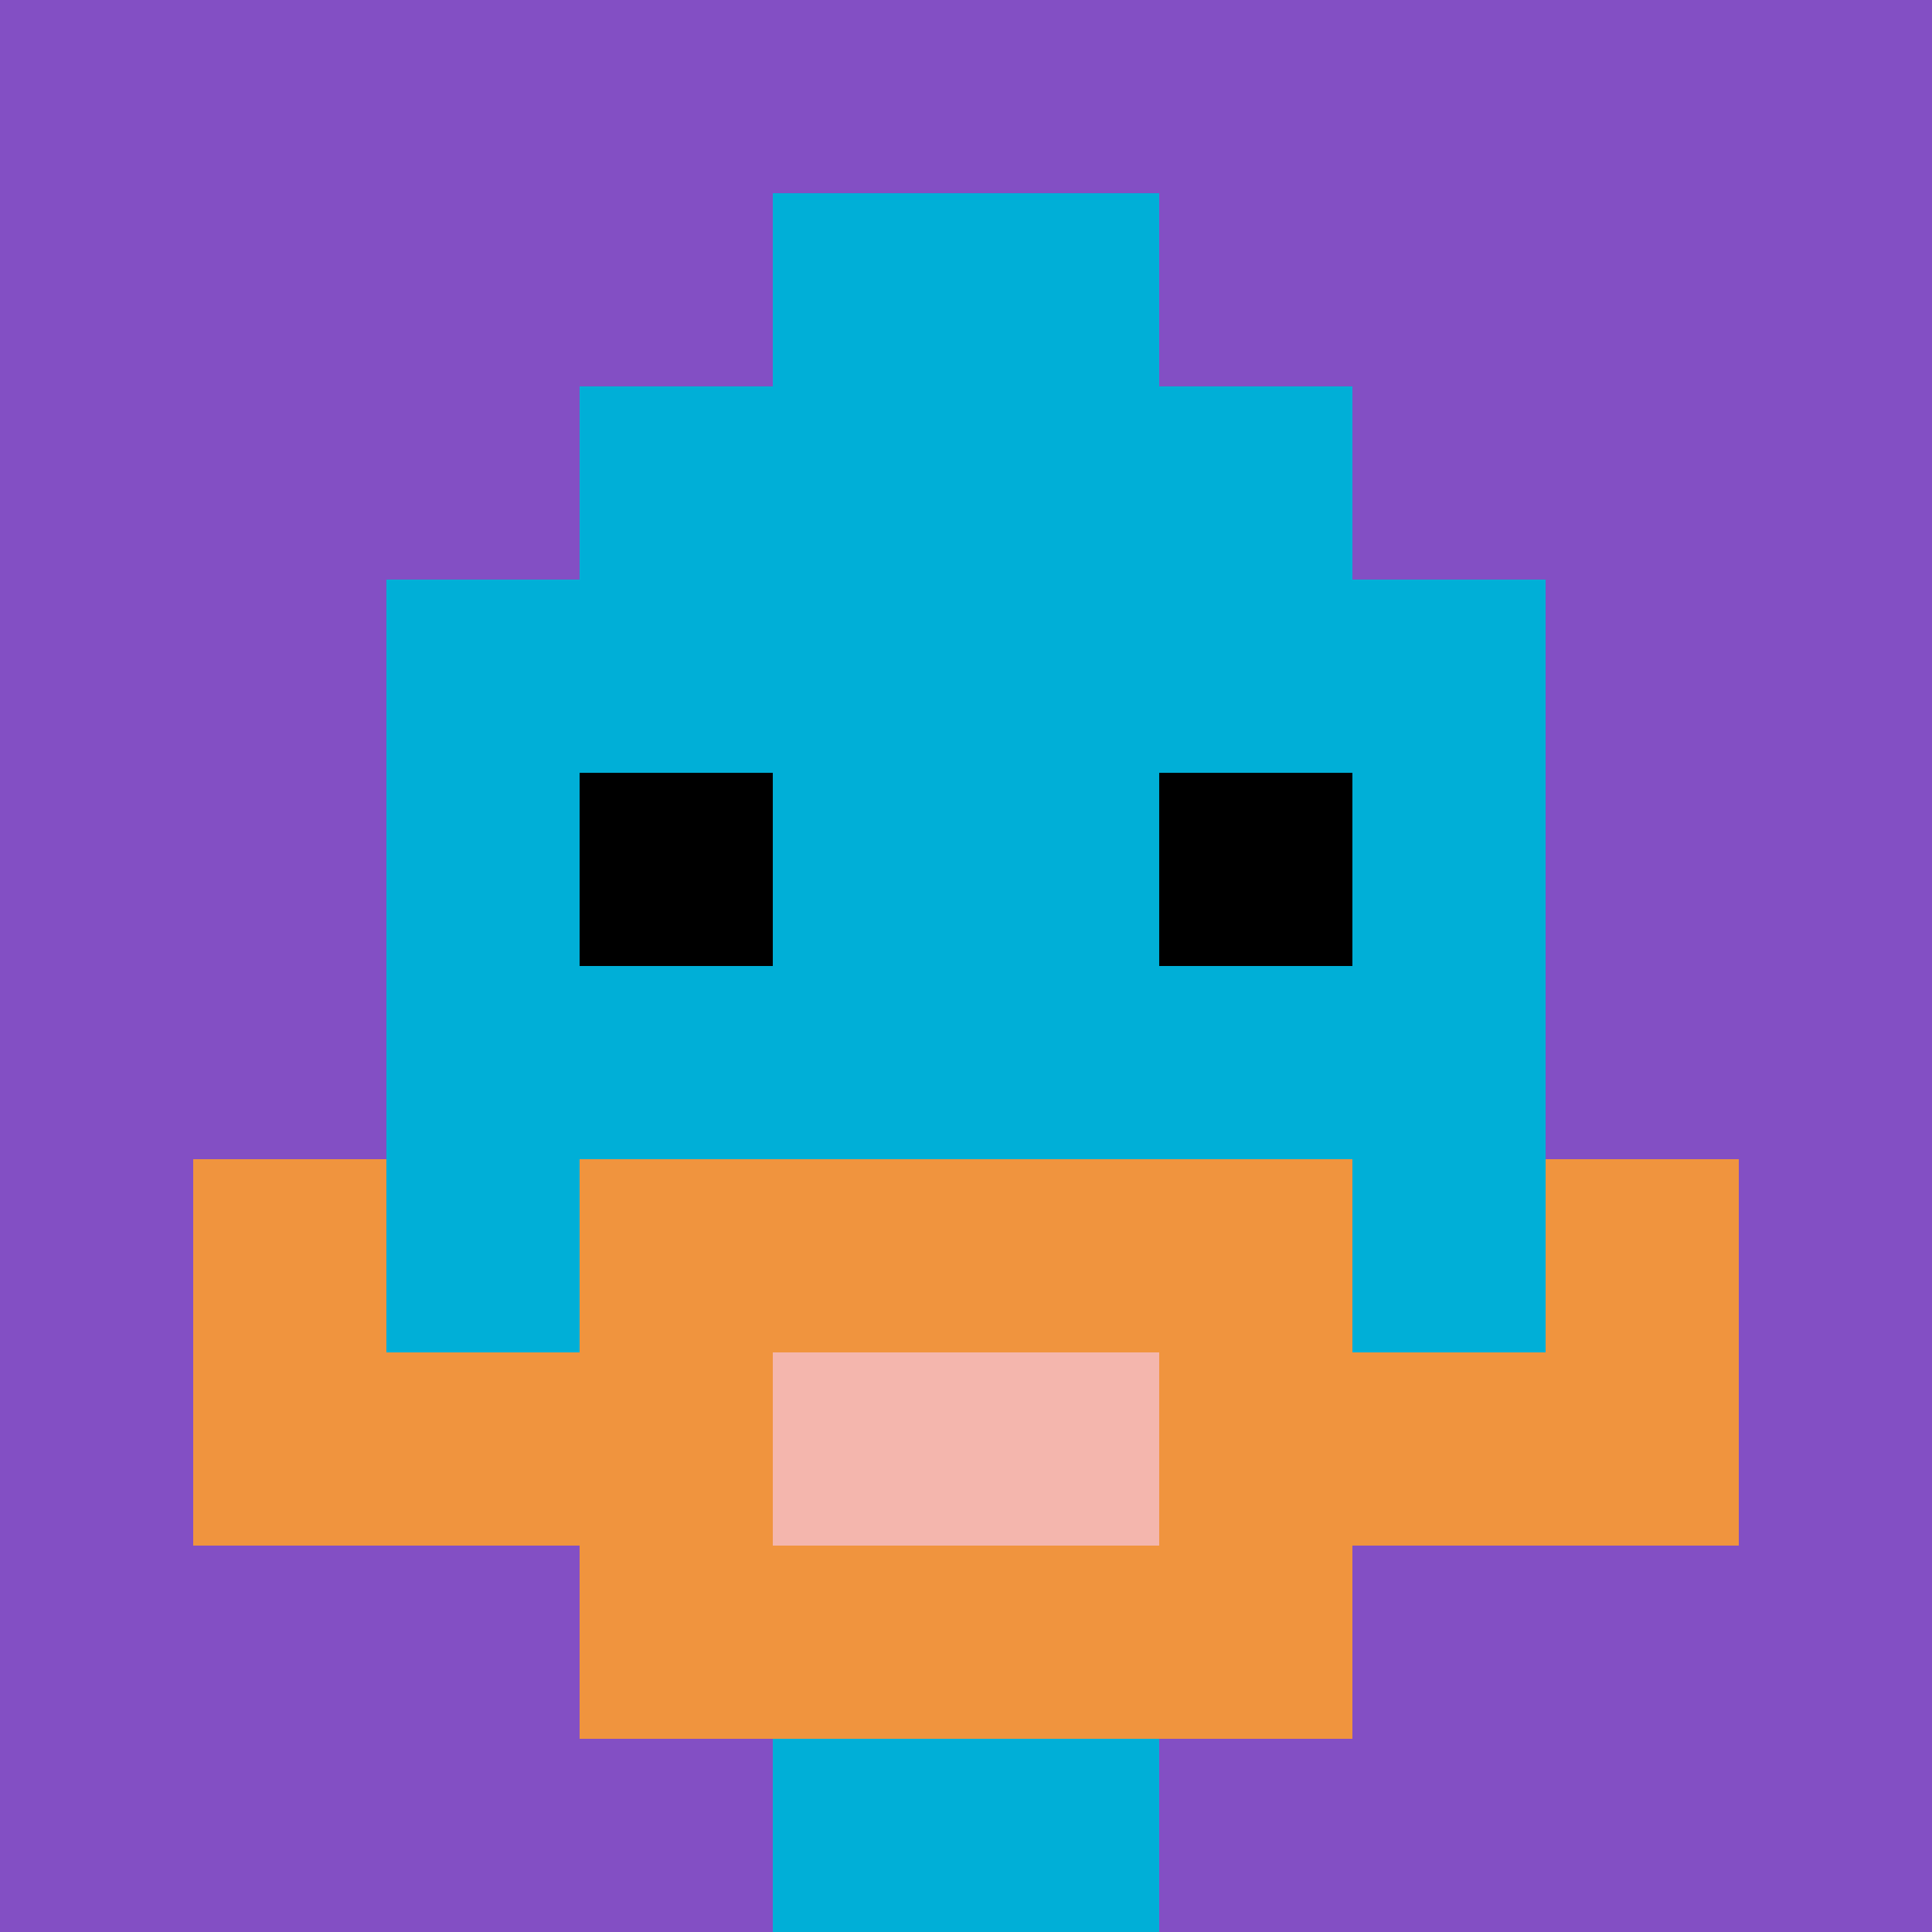
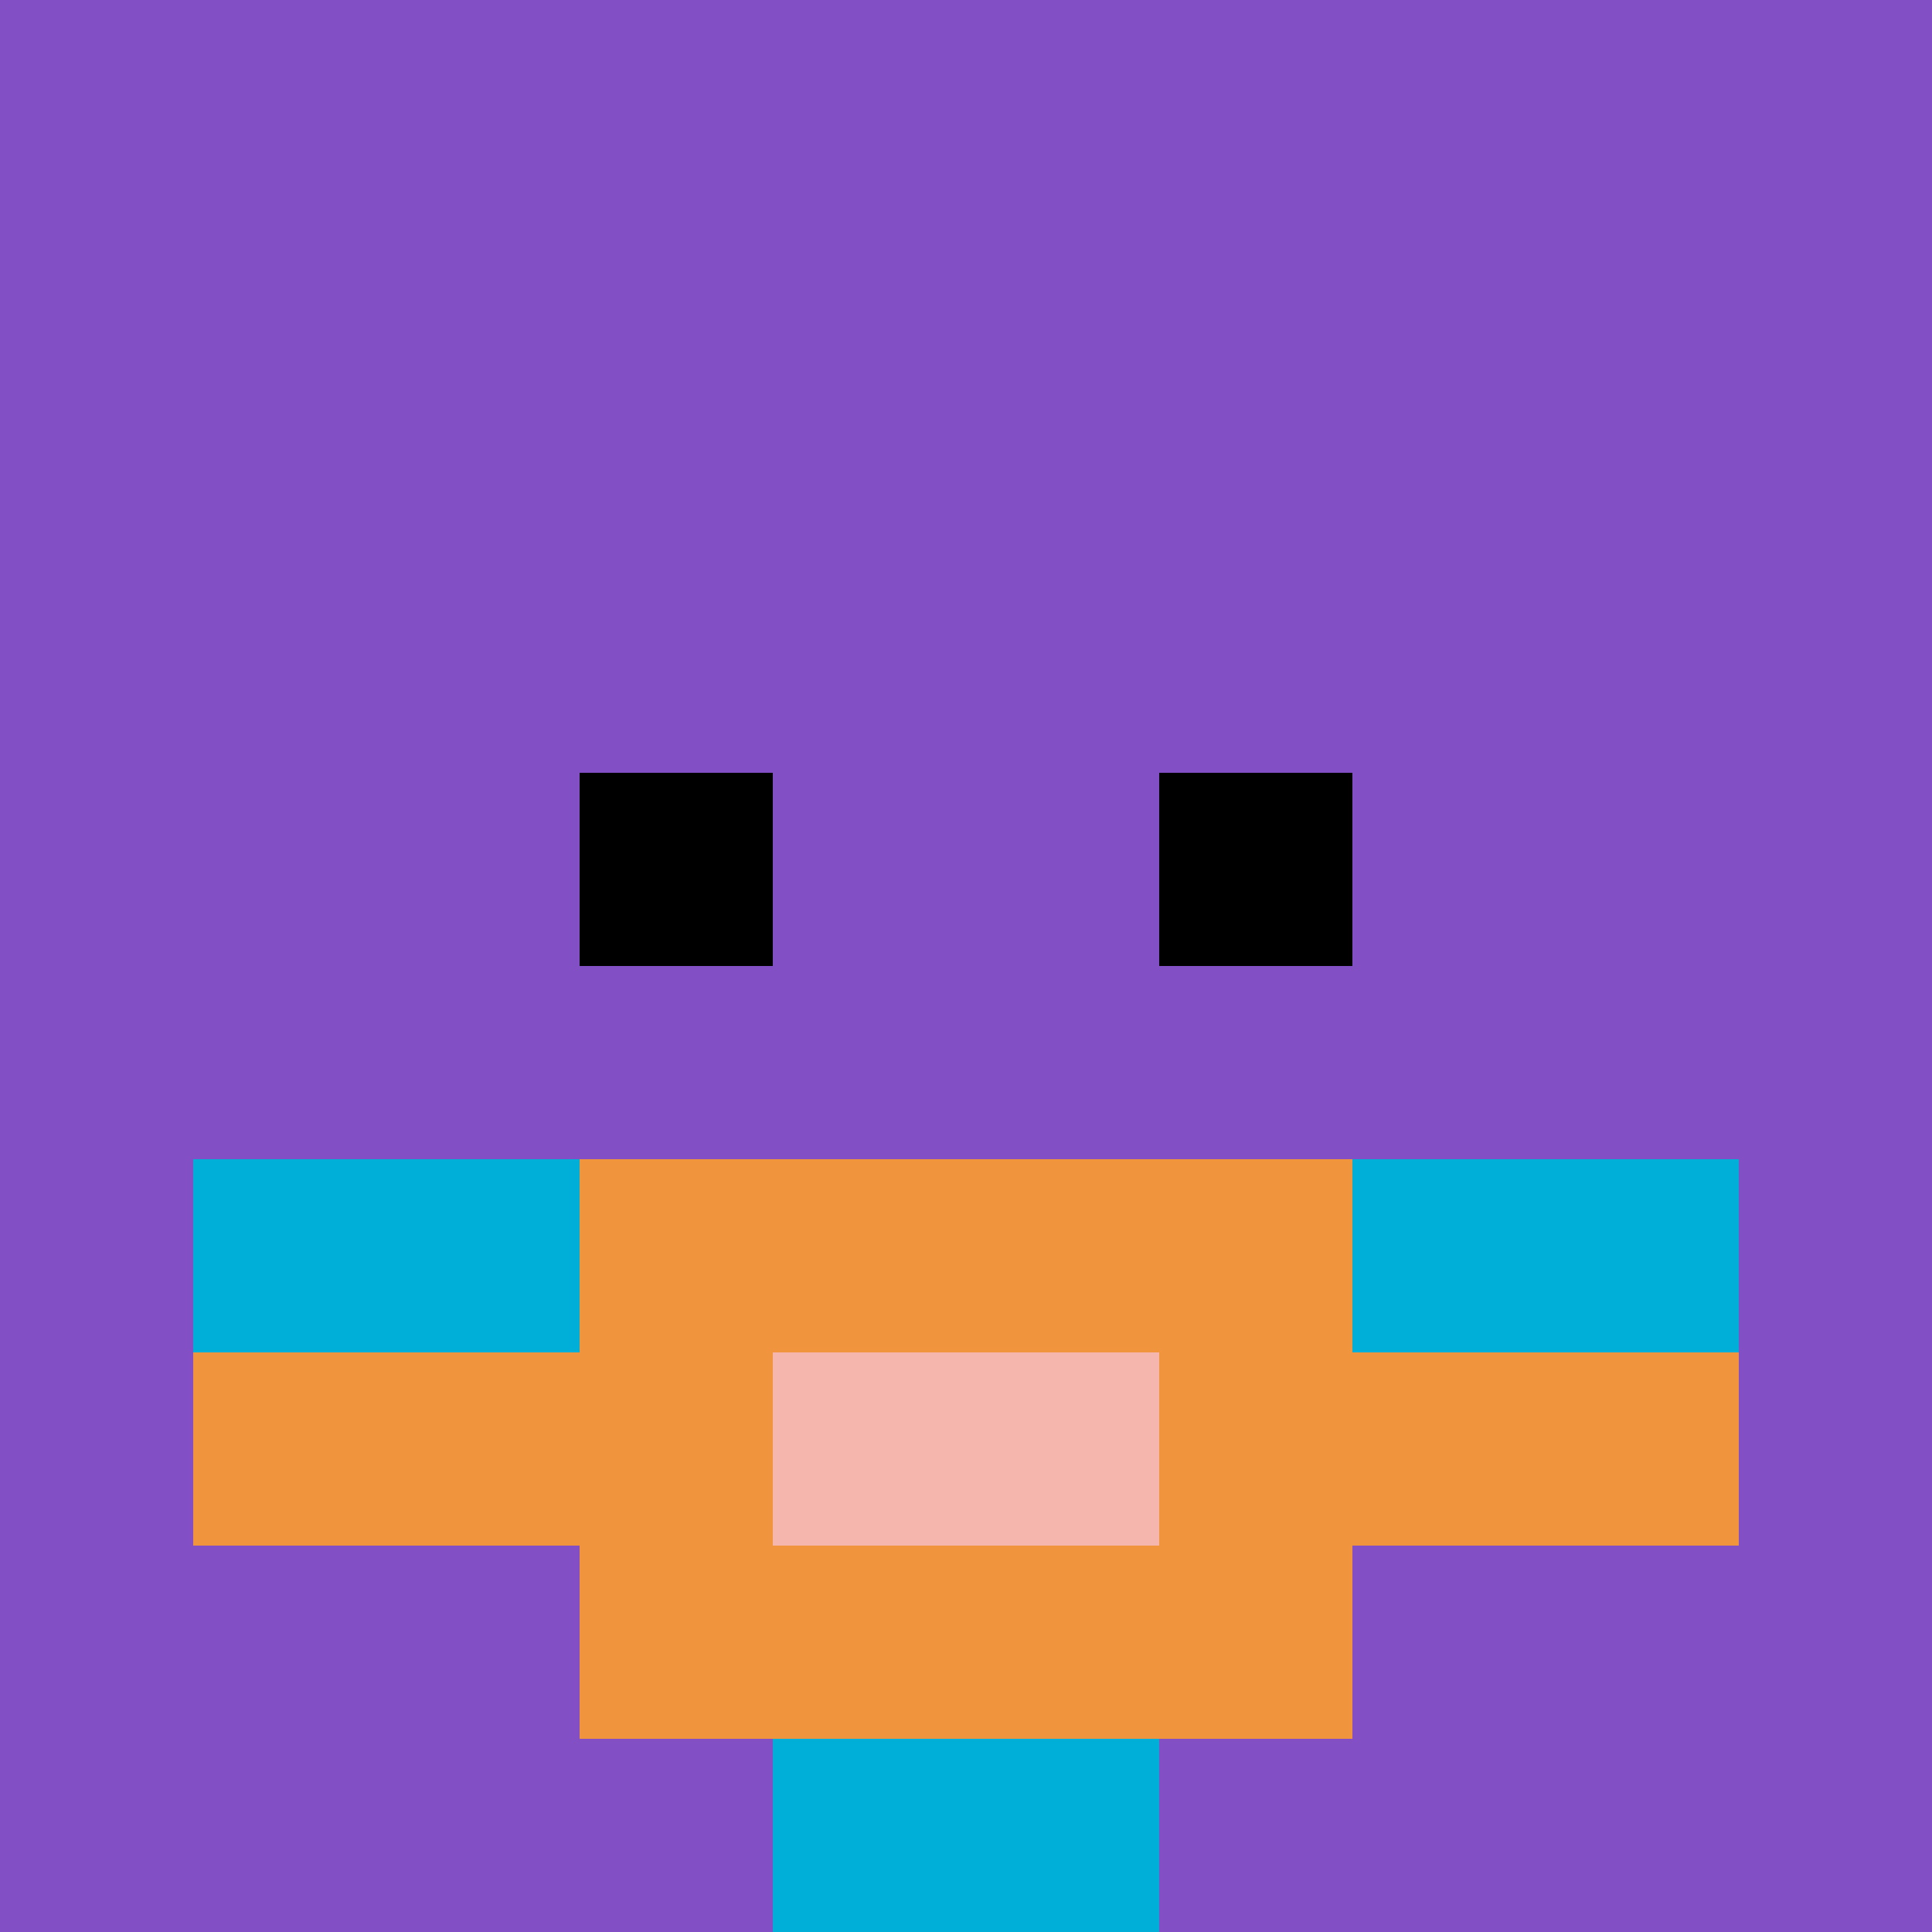
<svg xmlns="http://www.w3.org/2000/svg" version="1.1" width="800" height="800">
  <title>'goose-pfp-147545' by Dmitri Cherniak</title>
  <desc>seed=147545
backgroundColor=#ffffff
padding=20
innerPadding=0
timeout=500
dimension=1
border=false
Save=function(){return n.handleSave()}
frame=21

Rendered at Sun Sep 15 2024 22:42:39 GMT+0800 (中国标准时间)
Generated in &lt;1ms
</desc>
  <defs />
  <rect width="100%" height="100%" fill="#ffffff" />
  <g>
    <g id="0-0">
      <rect x="0" y="0" height="800" width="800" fill="#834FC4" />
      <g>
-         <rect id="0-0-3-2-4-7" x="240" y="160" width="320" height="560" fill="#00AFD7" />
-         <rect id="0-0-2-3-6-5" x="160" y="240" width="480" height="400" fill="#00AFD7" />
        <rect id="0-0-4-8-2-2" x="320" y="640" width="160" height="160" fill="#00AFD7" />
        <rect id="0-0-1-6-8-1" x="80" y="480" width="640" height="80" fill="#00AFD7" />
        <rect id="0-0-1-7-8-1" x="80" y="560" width="640" height="80" fill="#F0943E" />
        <rect id="0-0-3-6-4-3" x="240" y="480" width="320" height="240" fill="#F0943E" />
        <rect id="0-0-4-7-2-1" x="320" y="560" width="160" height="80" fill="#F4B6AD" />
-         <rect id="0-0-1-6-1-2" x="80" y="480" width="80" height="160" fill="#F0943E" />
-         <rect id="0-0-8-6-1-2" x="640" y="480" width="80" height="160" fill="#F0943E" />
        <rect id="0-0-3-4-1-1" x="240" y="320" width="80" height="80" fill="#000000" />
        <rect id="0-0-6-4-1-1" x="480" y="320" width="80" height="80" fill="#000000" />
-         <rect id="0-0-4-1-2-2" x="320" y="80" width="160" height="160" fill="#00AFD7" />
      </g>
      <rect x="0" y="0" stroke="white" stroke-width="0" height="800" width="800" fill="none" />
    </g>
  </g>
</svg>